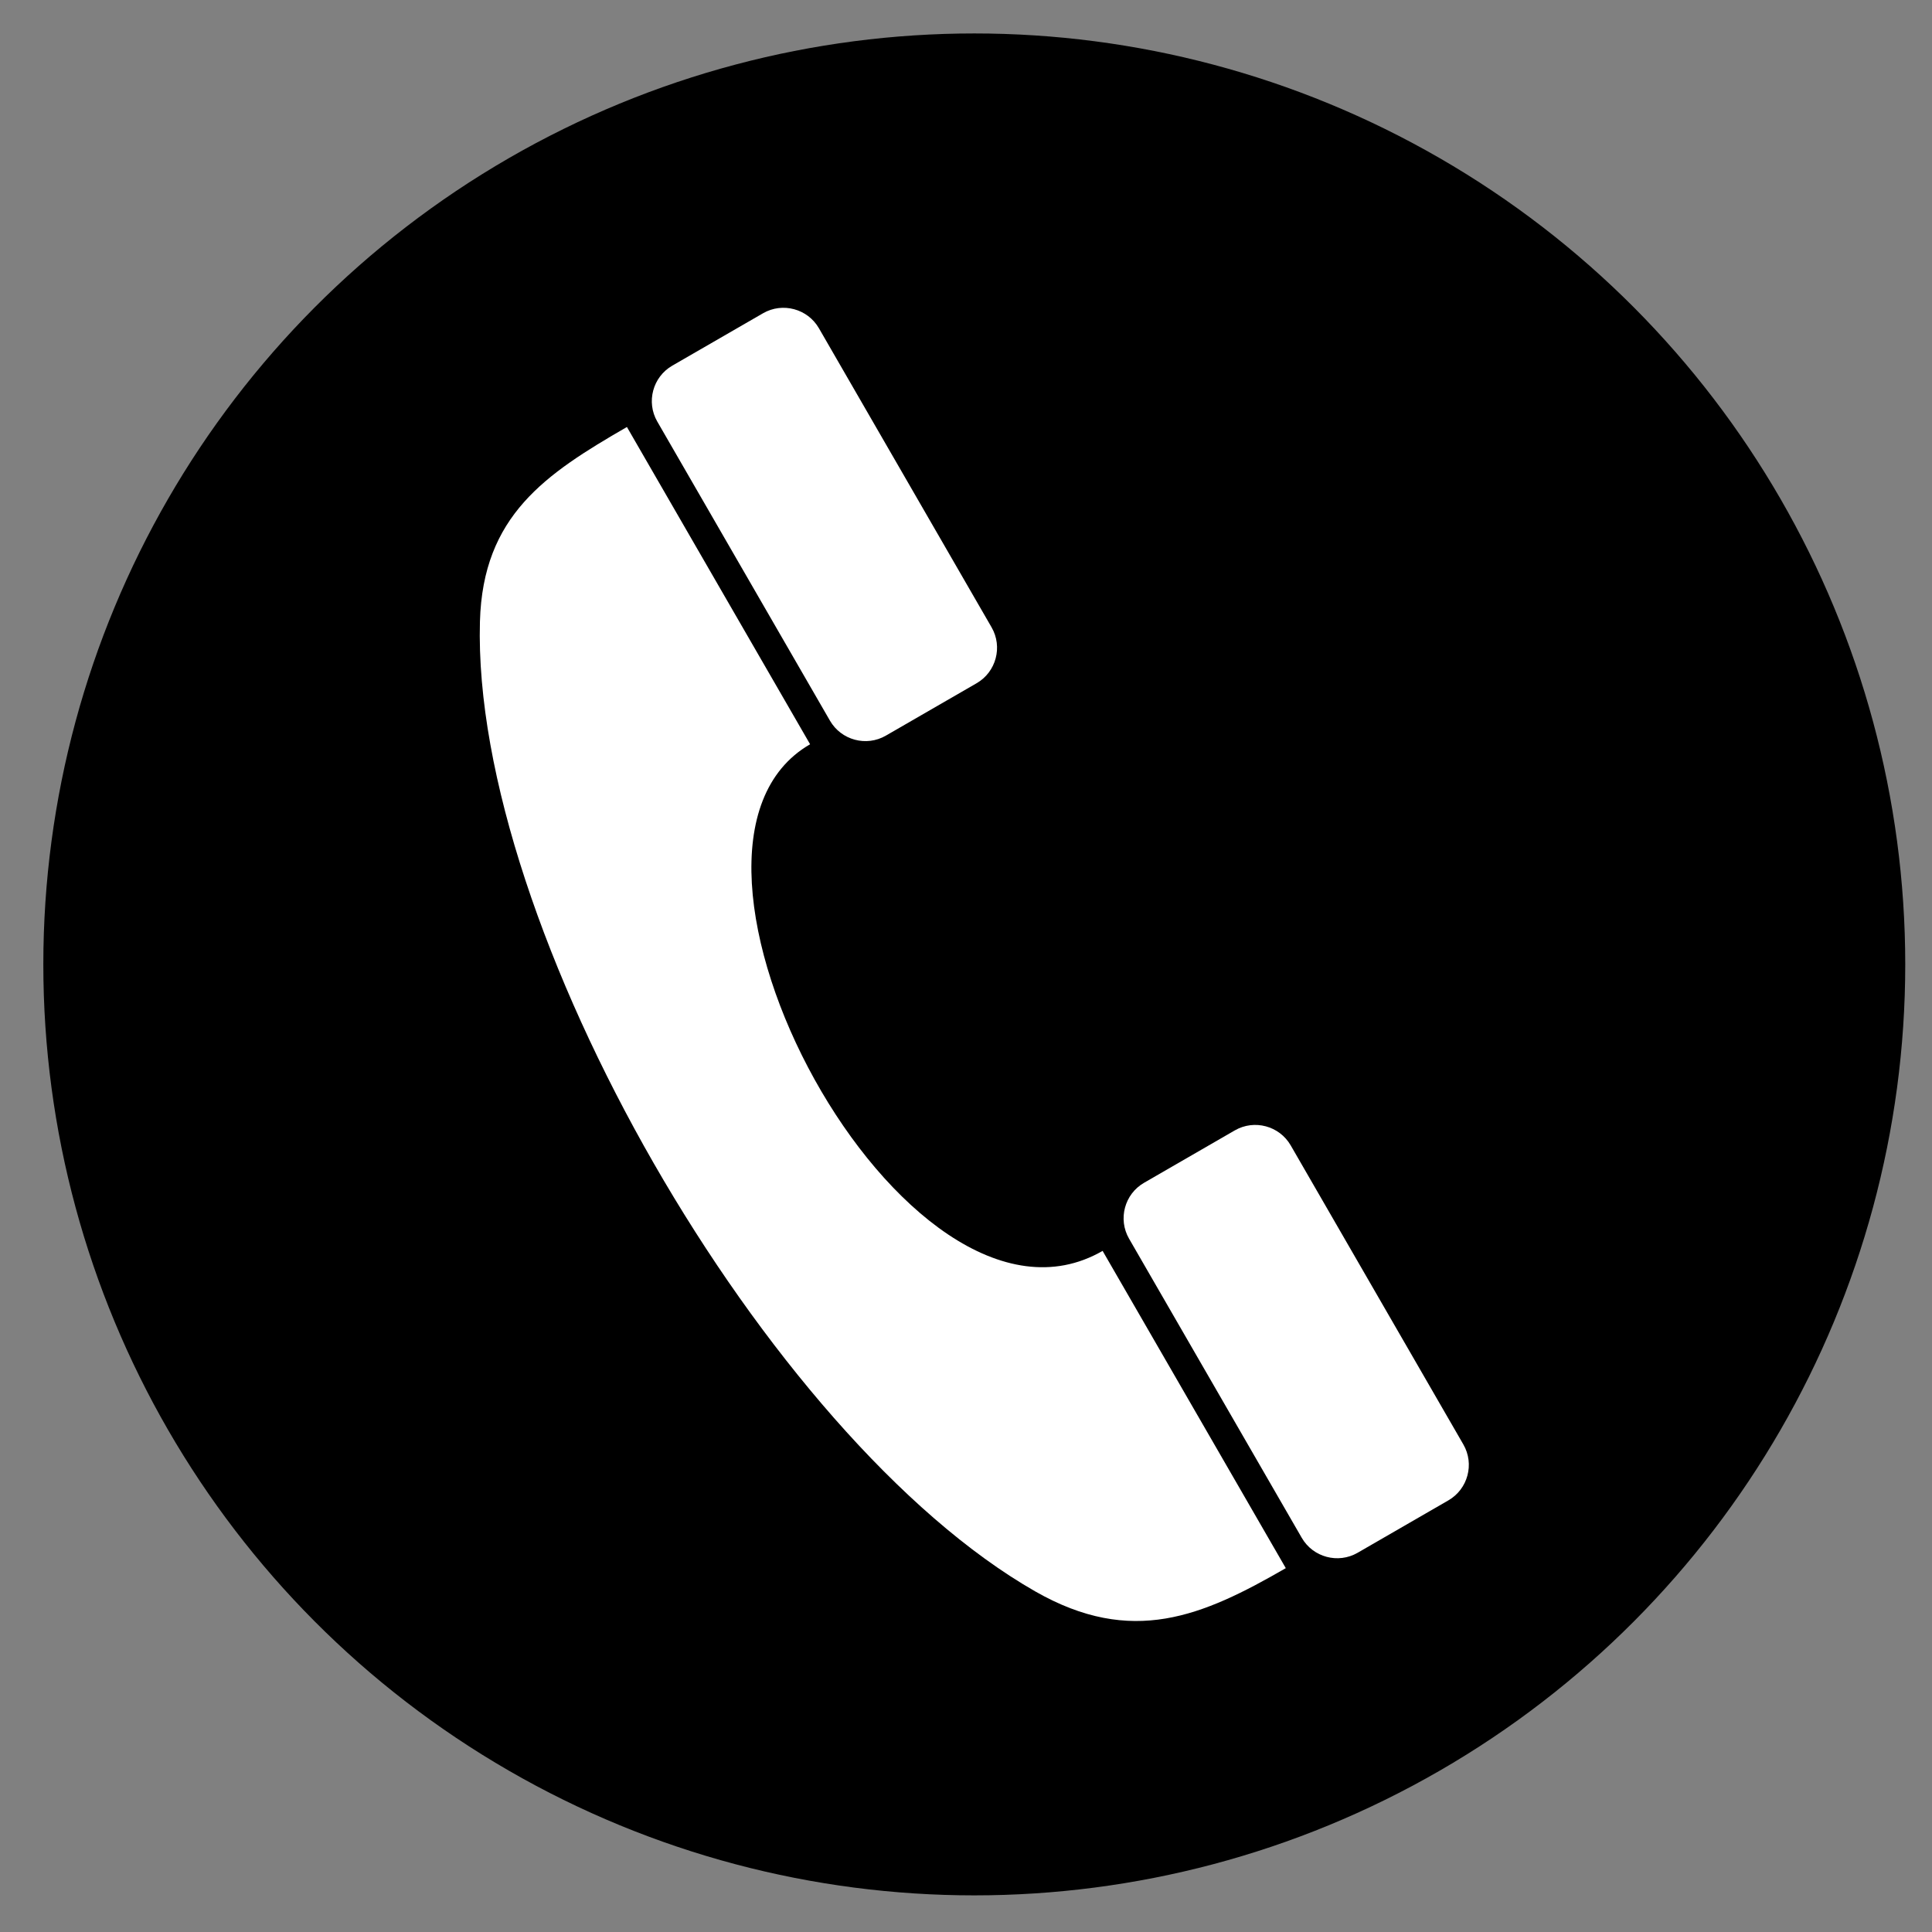
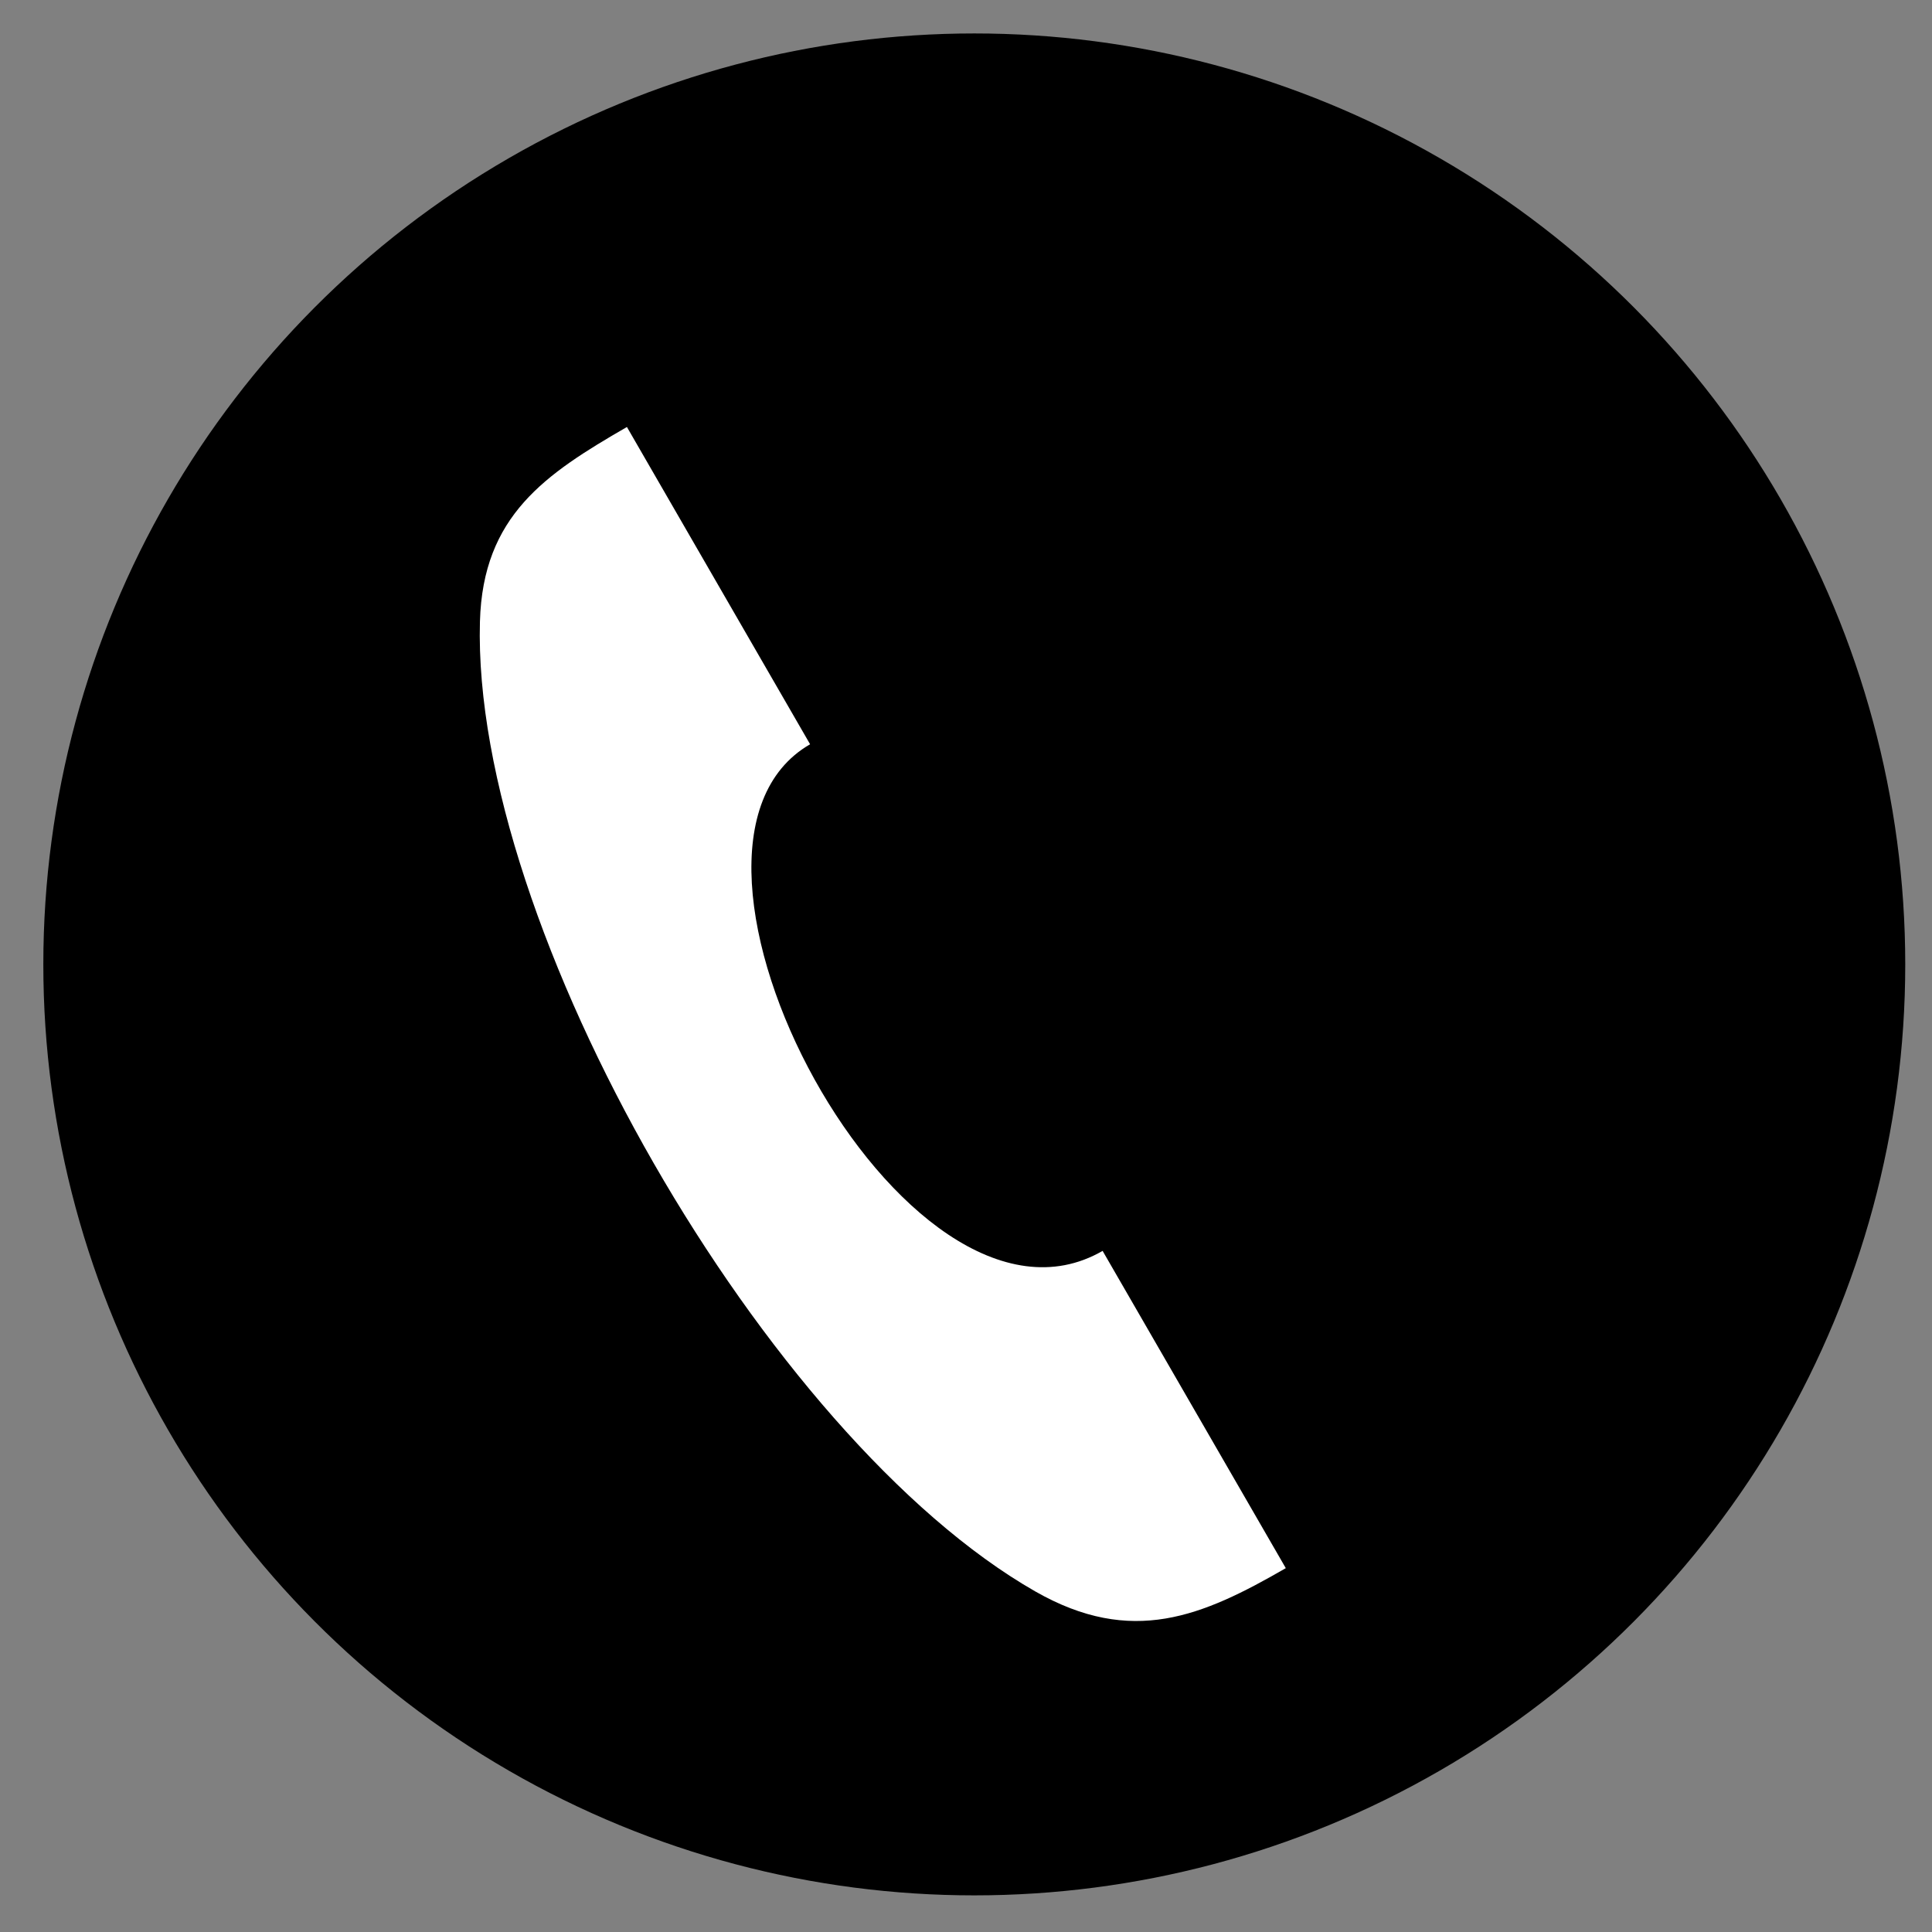
<svg xmlns="http://www.w3.org/2000/svg" width="58.282" height="58.282" clip-rule=" evenodd">
  <rect width="100%" height="100%" fill="#808080" stroke="none" />
  <defs>
 </defs>
  <g>
    <title>Layer 1</title>
    <circle r="28.084" cy="29.093" cx="29.391" stroke-width="0" stroke="#000000" fill="#000000" id="svg_2" />
    <g id="_152222920">
-       <path d="m24.438,22.452c-5.447,3.144 2.864,18.724 8.824,15.283c1.058,1.833 4.467,7.738 5.526,9.571c-2.515,1.452 -4.643,2.367 -7.559,0.701c-8.095,-4.627 -17.005,-20.054 -16.751,-29.256c0.088,-3.196 1.971,-4.448 4.434,-5.87c1.058,1.833 4.468,7.738 5.526,9.571l0,0z" fill="#ffffff" id="_152222248" class="fil0" />
-       <path d="m26.723,22.192c-0.588,0.34 -1.346,0.137 -1.686,-0.452l-5.209,-9.023c-0.34,-0.589 -0.137,-1.346 0.452,-1.686l2.738,-1.581c0.589,-0.34 1.346,-0.137 1.686,0.452l5.209,9.023c0.34,0.589 0.137,1.346 -0.452,1.686l-2.738,1.581z" fill="#ffffff" id="_150519168" class="fil0" />
-       <path d="m40.955,46.842c-0.589,0.34 -1.346,0.137 -1.686,-0.452l-5.209,-9.023c-0.34,-0.589 -0.137,-1.346 0.452,-1.686l2.738,-1.581c0.589,-0.34 1.346,-0.137 1.686,0.452l5.209,9.023c0.34,0.589 0.137,1.346 -0.452,1.686l-2.738,1.581z" fill="#ffffff" id="_226148072" class="fil0" />
+       <path d="m24.438,22.452c-5.447,3.144 2.864,18.724 8.824,15.283c1.058,1.833 4.467,7.738 5.526,9.571c-2.515,1.452 -4.643,2.367 -7.559,0.701c-8.095,-4.627 -17.005,-20.054 -16.751,-29.256c0.088,-3.196 1.971,-4.448 4.434,-5.87c1.058,1.833 4.468,7.738 5.526,9.571l0,0" fill="#ffffff" id="_152222248" class="fil0" />
    </g>
  </g>
</svg>